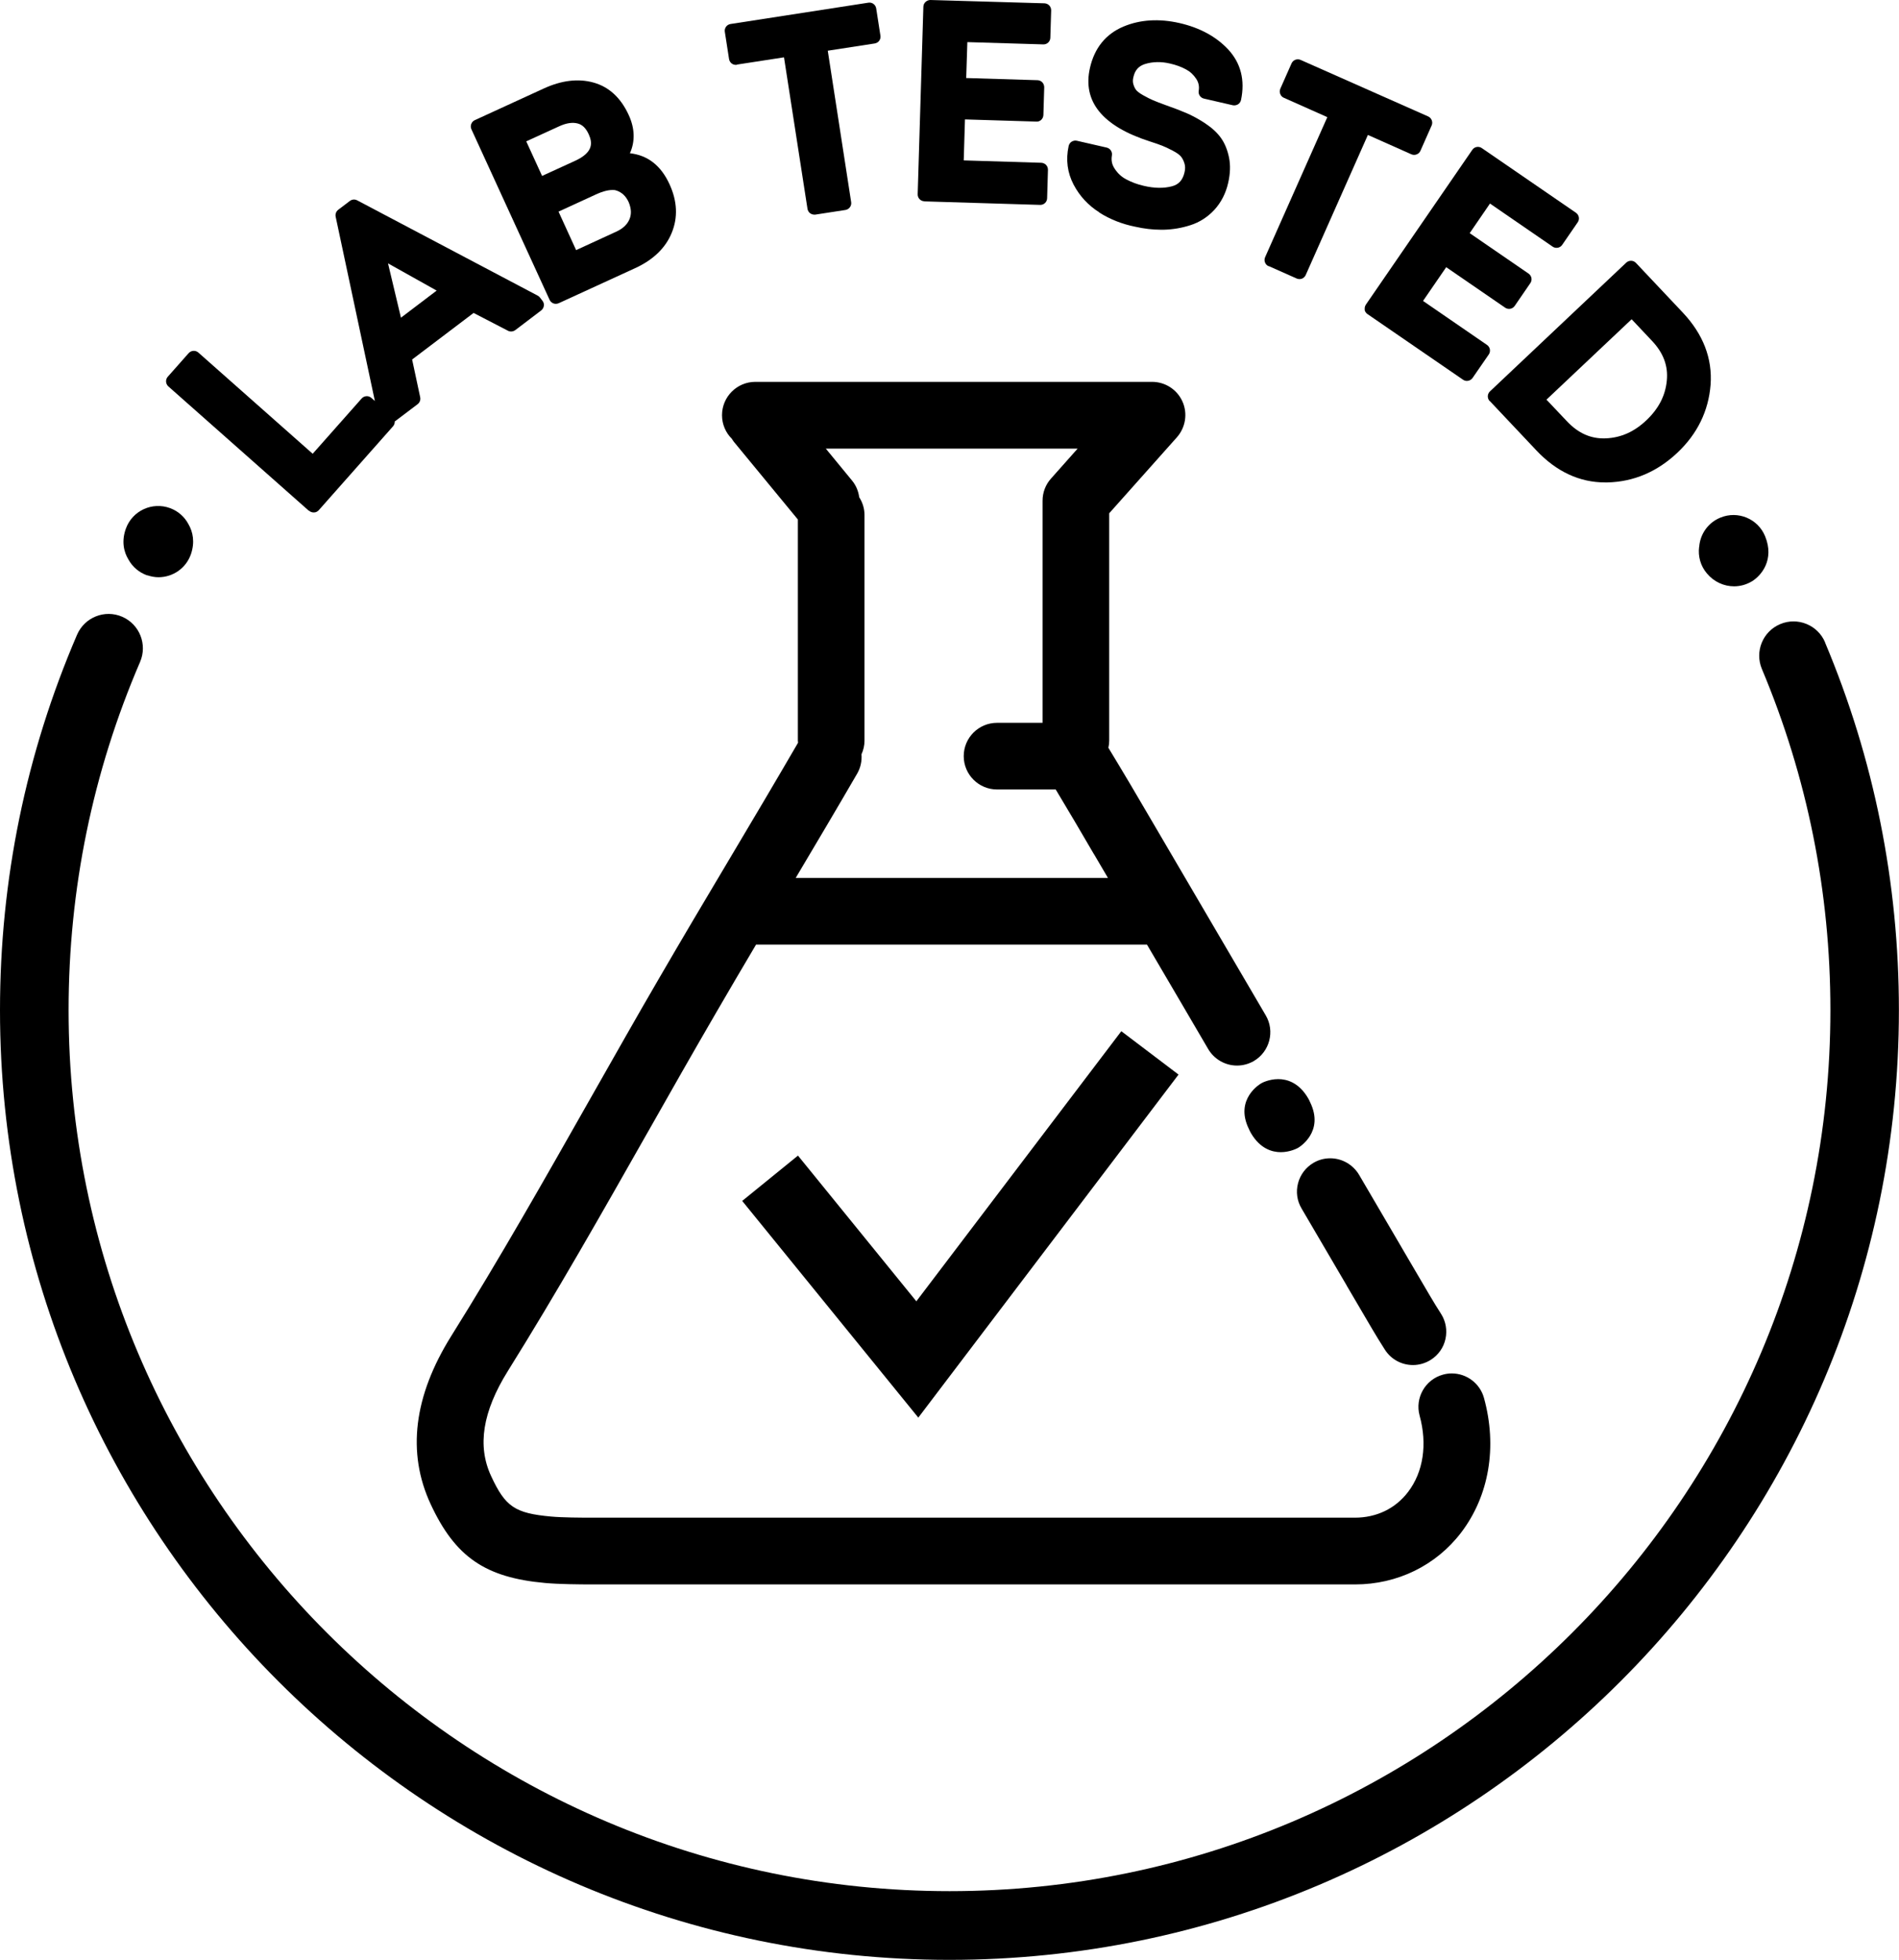
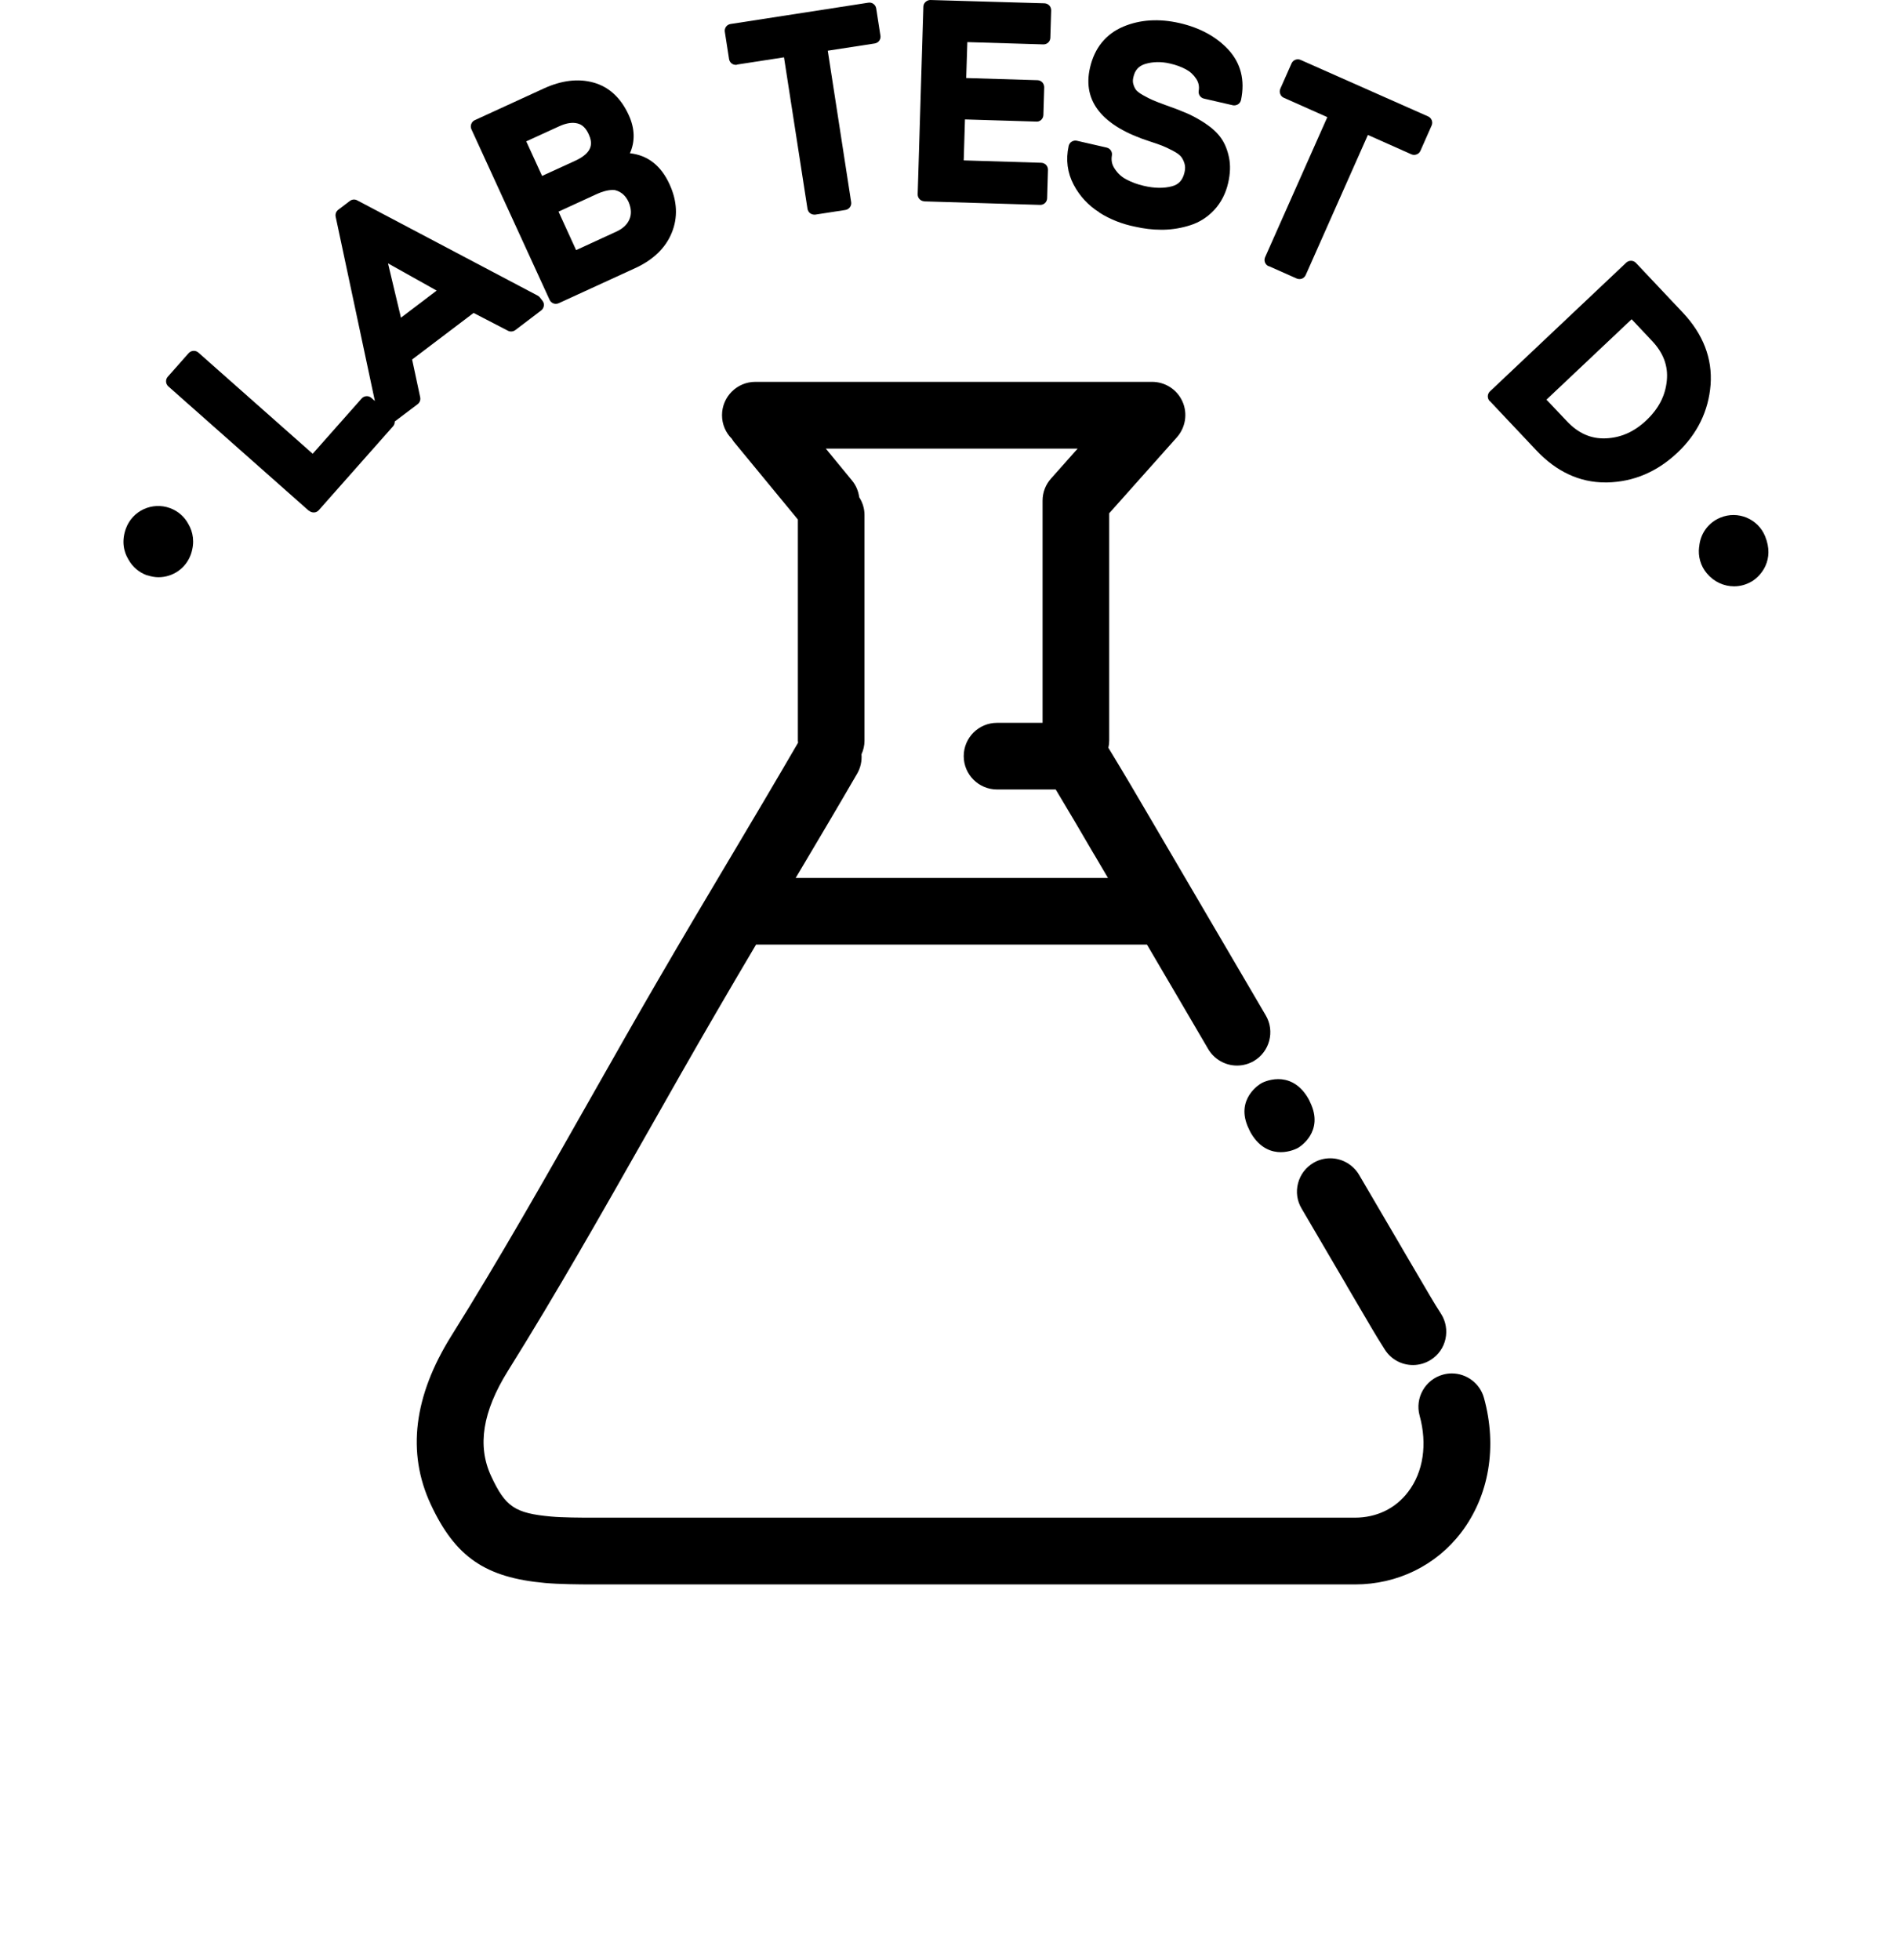
<svg xmlns="http://www.w3.org/2000/svg" id="a" viewBox="0 0 183.53 189.38">
  <path d="M70.89,42.65l6.22,7.55v21.38c0,.06,.02,.12,.02,.19-2.18,3.75-4.42,7.53-6.6,11.19l-.12,.2c-2.23,3.74-4.53,7.62-6.76,11.46-2.11,3.62-4.21,7.34-6.25,10.93l-.42,.74c-4.28,7.55-8.71,15.37-13.36,22.8-3.64,5.82-4.31,11.29-2,16.26,2.37,5.1,5.27,7.1,11.06,7.62,1.33,.12,3.17,.14,4.64,.14,.49,0,.97,0,1.42,0h56.54c5.23,0,10.45,0,15.68,0h0c4.09,0,7.83-1.83,10.26-5.02,2.7-3.55,3.5-8.29,2.2-13-.38-1.39-1.66-2.37-3.11-2.37-.29,0-.58,.04-.86,.12-1.71,.47-2.72,2.25-2.25,3.96,.76,2.76,.36,5.45-1.12,7.38-1.22,1.6-3.04,2.48-5.14,2.48-5.23,0-10.46,0-15.68,0H58.71c-.43,0-.9,0-1.38,0-1.23,0-3-.01-4.08-.11-3.49-.32-4.41-.94-5.79-3.92-1.35-2.91-.82-6.22,1.62-10.14,4.71-7.54,9.16-15.39,13.47-22.99l.07-.12c2.02-3.57,4.32-7.62,6.6-11.54,1.27-2.19,2.56-4.38,3.85-6.56h37.78c1.12,1.9,2.23,3.81,3.35,5.71l2.57,4.39c.58,.98,1.64,1.59,2.78,1.59,.57,0,1.13-.15,1.63-.44,1.53-.9,2.05-2.88,1.15-4.41l-3.17-5.41c-2.6-4.43-5.2-8.87-7.8-13.31-1.38-2.37-2.81-4.79-4.24-7.14,.05-.22,.08-.45,.08-.69v-21.97l6.54-7.34c.84-.95,1.06-2.3,.54-3.46-.52-1.16-1.67-1.9-2.94-1.9h-38.34c-1.78,0-3.22,1.45-3.22,3.22,0,.89,.36,1.7,.95,2.28,.05,.08,.1,.17,.16,.24Zm33.26,.7l-2.57,2.89c-.53,.59-.82,1.35-.82,2.14v21.47h-4.4c-1.78,0-3.22,1.44-3.22,3.22s1.45,3.22,3.22,3.22h5.67c1.22,2.02,2.45,4.12,3.64,6.16l.13,.21c.43,.73,.85,1.45,1.28,2.18h-30.18c1.9-3.2,3.97-6.68,5.94-10.08,.33-.57,.47-1.22,.42-1.87,.18-.4,.29-.84,.29-1.31v-21.81c0-.64-.19-1.22-.51-1.72-.08-.58-.3-1.14-.7-1.62l-2.53-3.08h24.34Z" />
  <path d="M130.15,124.23c.83,1.41,1.66,2.82,2.49,4.24,.35,.6,.75,1.24,1.2,1.95,.59,.93,1.61,1.49,2.72,1.49,.61,0,1.21-.18,1.73-.51,.72-.46,1.23-1.18,1.41-2.02,.18-.84,.03-1.7-.43-2.42-.34-.53-.7-1.11-1.07-1.74-.83-1.42-1.66-2.84-2.5-4.26l-.46-.79c-.61-1.04-1.23-2.09-1.84-3.14l-2.05-3.5c-.58-.98-1.64-1.6-2.79-1.6-.57,0-1.13,.15-1.62,.44-.74,.44-1.27,1.13-1.49,1.97-.22,.83-.1,1.7,.34,2.44l4.36,7.44Z" />
  <path d="M126.62,106.52c-.05-.13-.12-.26-.2-.4-.89-1.52-2.06-1.84-2.88-1.84-.94,0-1.65,.4-1.65,.41-.03,.01-2.62,1.49-1.19,4.41,.06,.13,.12,.26,.2,.4,.89,1.52,2.06,1.84,2.88,1.84,.88,0,1.57-.36,1.66-.41,.11-.06,2.58-1.54,1.18-4.41Z" />
-   <polygon points="88.56 125.75 77.12 111.67 71.73 116.05 88.75 136.99 113.9 103.84 108.37 99.65 88.56 125.75" />
  <path d="M29.87,49.35c.12,.11,.28,.17,.44,.17,.01,0,.03,0,.04,0,.18,0,.34-.09,.46-.22l7.18-8.11c.11-.13,.17-.29,.16-.46l2.21-1.67c.21-.16,.3-.42,.25-.67l-.78-3.65,5.94-4.5,3.32,1.72c.23,.12,.5,.09,.71-.06l2.5-1.9c.14-.11,.23-.26,.26-.44s-.02-.35-.13-.49l-.24-.31c-.06-.08-.13-.14-.22-.19l-17.45-9.21c-.23-.12-.5-.1-.71,.06l-1.12,.85c-.21,.16-.3,.42-.25,.67l3.79,17.81-.34-.3c-.27-.24-.69-.22-.94,.06l-4.73,5.34-11.05-9.78c-.27-.24-.69-.22-.94,.06l-2.01,2.27c-.12,.13-.18,.3-.17,.48,.01,.18,.09,.34,.22,.46l13.58,12.02Zm12.32-21.26l-3.44,2.61-1.25-5.25,4.7,2.63Z" />
  <path d="M53.12,28.98c.07,.16,.21,.28,.37,.34,.08,.03,.15,.04,.23,.04,.09,0,.19-.02,.28-.06l7.37-3.38c1.75-.8,2.95-1.95,3.55-3.42,.61-1.48,.54-3.07-.22-4.71-.82-1.79-2.1-2.79-3.82-2.98,.51-1.14,.48-2.39-.11-3.68-.77-1.69-1.93-2.75-3.44-3.16-1.46-.4-3.06-.2-4.75,.57l-6.69,3.07c-.33,.15-.48,.55-.33,.88l7.56,16.49Zm4.42-10.17c.65-.3,1.2-.45,1.65-.45,.11,0,.22,0,.28,.02,.59,.16,1.02,.55,1.3,1.18,.25,.62,.27,1.15,.06,1.64-.22,.51-.64,.9-1.28,1.19l-3.87,1.78-1.7-3.72,3.57-1.64Zm-3.51-6.6c.69-.32,1.29-.41,1.79-.28,.46,.11,.81,.46,1.08,1.05,.36,.8,.48,1.74-1.34,2.57l-3.17,1.45-1.53-3.34,3.17-1.45Z" />
  <path d="M71.23,6.24l4.54-.7,2.27,14.64c.03,.17,.12,.33,.26,.43,.11,.08,.25,.13,.39,.13,.03,0,.07,0,.1,0l2.92-.45c.36-.06,.61-.4,.55-.76l-2.26-14.63,4.54-.7c.17-.03,.33-.12,.43-.26,.1-.14,.15-.32,.12-.49l-.41-2.64c-.06-.36-.39-.61-.76-.55l-13.32,2.06c-.17,.03-.33,.12-.43,.26-.1,.14-.15,.32-.12,.49l.41,2.64c.06,.36,.39,.61,.76,.55Z" />
  <path d="M89.33,19.46l11.19,.34s.01,0,.02,0c.36,0,.65-.28,.66-.64l.08-2.75c0-.18-.06-.35-.18-.47-.12-.13-.29-.2-.46-.21l-7.5-.23,.12-3.96,6.9,.21c.37,.03,.67-.28,.68-.64l.08-2.67c0-.17-.06-.35-.18-.48-.12-.13-.29-.2-.46-.21l-6.9-.21,.11-3.47,7.34,.22h.02c.36,0,.65-.28,.66-.64l.08-2.64c0-.18-.06-.35-.18-.48-.12-.13-.29-.2-.46-.21L89.92,0c-.35,0-.67,.28-.68,.64l-.55,18.13c-.01,.37,.28,.67,.64,.68Z" />
  <path d="M106.26,20.55c1.03,.65,2.2,1.11,3.46,1.36,.84,.19,1.67,.29,2.48,.29,.08,0,.17,0,.25,0,.9-.02,1.77-.17,2.6-.44,.88-.28,1.66-.78,2.31-1.48,.65-.71,1.11-1.59,1.34-2.62,.2-.88,.23-1.7,.08-2.43-.15-.73-.4-1.36-.76-1.87-.35-.51-.87-.99-1.53-1.43-.62-.41-1.24-.75-1.82-1-.56-.24-1.27-.51-2.09-.8-.52-.19-.91-.34-1.16-.45-.24-.1-.55-.26-.93-.47-.43-.24-.6-.41-.67-.49-.11-.13-.21-.32-.28-.56-.07-.21-.07-.45,0-.72,.15-.67,.52-1.07,1.14-1.26,.74-.22,1.54-.24,2.39-.04,.58,.13,1.1,.32,1.54,.56,.4,.21,.73,.51,1,.92,.23,.35,.31,.73,.24,1.15-.06,.35,.16,.68,.51,.76l2.78,.64c.17,.04,.36,0,.51-.09s.25-.25,.29-.42c.4-1.92-.02-3.56-1.24-4.88-1.16-1.24-2.74-2.1-4.7-2.55-1.98-.45-3.81-.34-5.43,.34-1.7,.72-2.79,2.06-3.23,3.99-.74,3.24,1.2,5.63,5.77,7.1,.53,.17,.93,.31,1.21,.42,.26,.1,.6,.26,1.02,.48,.46,.24,.68,.43,.78,.55,.14,.16,.26,.39,.35,.67,.08,.26,.09,.54,.01,.87-.17,.75-.56,1.18-1.21,1.35-.79,.21-1.7,.2-2.72-.04-.63-.14-1.2-.36-1.71-.63-.47-.25-.83-.59-1.12-1.04-.26-.39-.34-.8-.26-1.27,.06-.35-.16-.68-.51-.76l-2.88-.66c-.17-.04-.35,0-.5,.09s-.25,.25-.29,.42c-.29,1.33-.12,2.59,.48,3.73,.58,1.11,1.42,2.01,2.48,2.68Z" />
  <path d="M122.61,25.71l2.7,1.2c.08,.04,.18,.06,.27,.06,.08,0,.16-.01,.24-.04,.16-.06,.3-.19,.37-.35l6.01-13.54,4.2,1.87c.16,.07,.34,.08,.51,.01,.17-.06,.3-.19,.37-.35l1.08-2.44c.15-.33,0-.73-.34-.88l-12.32-5.46c-.33-.15-.73,0-.88,.34l-1.08,2.44c-.07,.16-.08,.34-.01,.51,.06,.17,.19,.3,.35,.37l4.2,1.87-6.01,13.53c-.15,.34,0,.73,.34,.88Z" />
-   <path d="M131.88,29.92c.03,.17,.13,.33,.28,.43l9.23,6.34c.11,.08,.25,.12,.38,.12,.21,0,.42-.1,.55-.29l1.56-2.26c.1-.14,.14-.32,.11-.5-.03-.17-.13-.33-.28-.43l-6.18-4.25,2.24-3.26,5.69,3.91c.14,.1,.32,.14,.5,.11,.17-.03,.33-.13,.43-.28l1.51-2.2c.21-.3,.13-.71-.17-.92l-5.69-3.91,1.96-2.86,6.05,4.16c.14,.1,.32,.14,.5,.11,.17-.03,.33-.13,.43-.28l1.5-2.18c.21-.3,.13-.71-.17-.92l-9.1-6.25c-.3-.21-.72-.13-.92,.17l-10.28,14.95c-.1,.15-.14,.32-.11,.5Z" />
  <path d="M143.98,38.75l4.5,4.77c1.94,2.06,4.18,3.1,6.65,3.1,.07,0,.15,0,.22,0,2.54-.06,4.81-1.03,6.76-2.87,1.94-1.83,3.01-4.04,3.21-6.56,.19-2.55-.72-4.91-2.71-7.01l-4.5-4.77c-.25-.27-.67-.28-.94-.03l-13.17,12.44c-.27,.25-.28,.67-.03,.94Zm13.71-7.9l1.96,2.08c1.11,1.17,1.58,2.43,1.44,3.85-.14,1.46-.79,2.71-1.97,3.83-1.18,1.12-2.47,1.69-3.93,1.75-1.43,.06-2.67-.49-3.78-1.68l-1.95-2.06,8.23-7.77Z" />
  <path d="M14.23,55.59c.36,.12,.73,.19,1.09,.19,1.37,0,2.65-.85,3.13-2.22,.4-1.16,.2-2.16-.24-2.91-.37-.7-.99-1.26-1.78-1.55-1.72-.63-3.63,.25-4.26,1.97-.44,1.2-.22,2.25,.25,3.01,.38,.69,1.01,1.24,1.8,1.52Z" />
  <path d="M164.21,52.86c-.11,.89,.13,1.82,.76,2.56,.68,.81,1.65,1.24,2.62,1.24,.59,0,1.18-.16,1.72-.48,.91-.55,2.21-2.09,1.28-4.36-.69-1.69-2.63-2.5-4.32-1.8-1.21,.49-1.97,1.62-2.05,2.84Z" />
-   <path d="M176.39,62.08c-.71-1.69-2.66-2.48-4.34-1.77-1.69,.71-2.48,2.65-1.77,4.34,4.39,10.45,6.62,21.54,6.62,32.97,0,46.94-38.19,85.13-85.13,85.13S6.63,144.56,6.63,97.62c0-11.69,2.33-23.02,6.91-33.66,.72-1.68-.05-3.63-1.73-4.36s-3.63,.05-4.36,1.73C2.51,72.81,0,85.02,0,97.62c0,50.6,41.17,91.77,91.76,91.77s91.76-41.17,91.76-91.77c0-12.32-2.4-24.28-7.14-35.54Z" />
</svg>